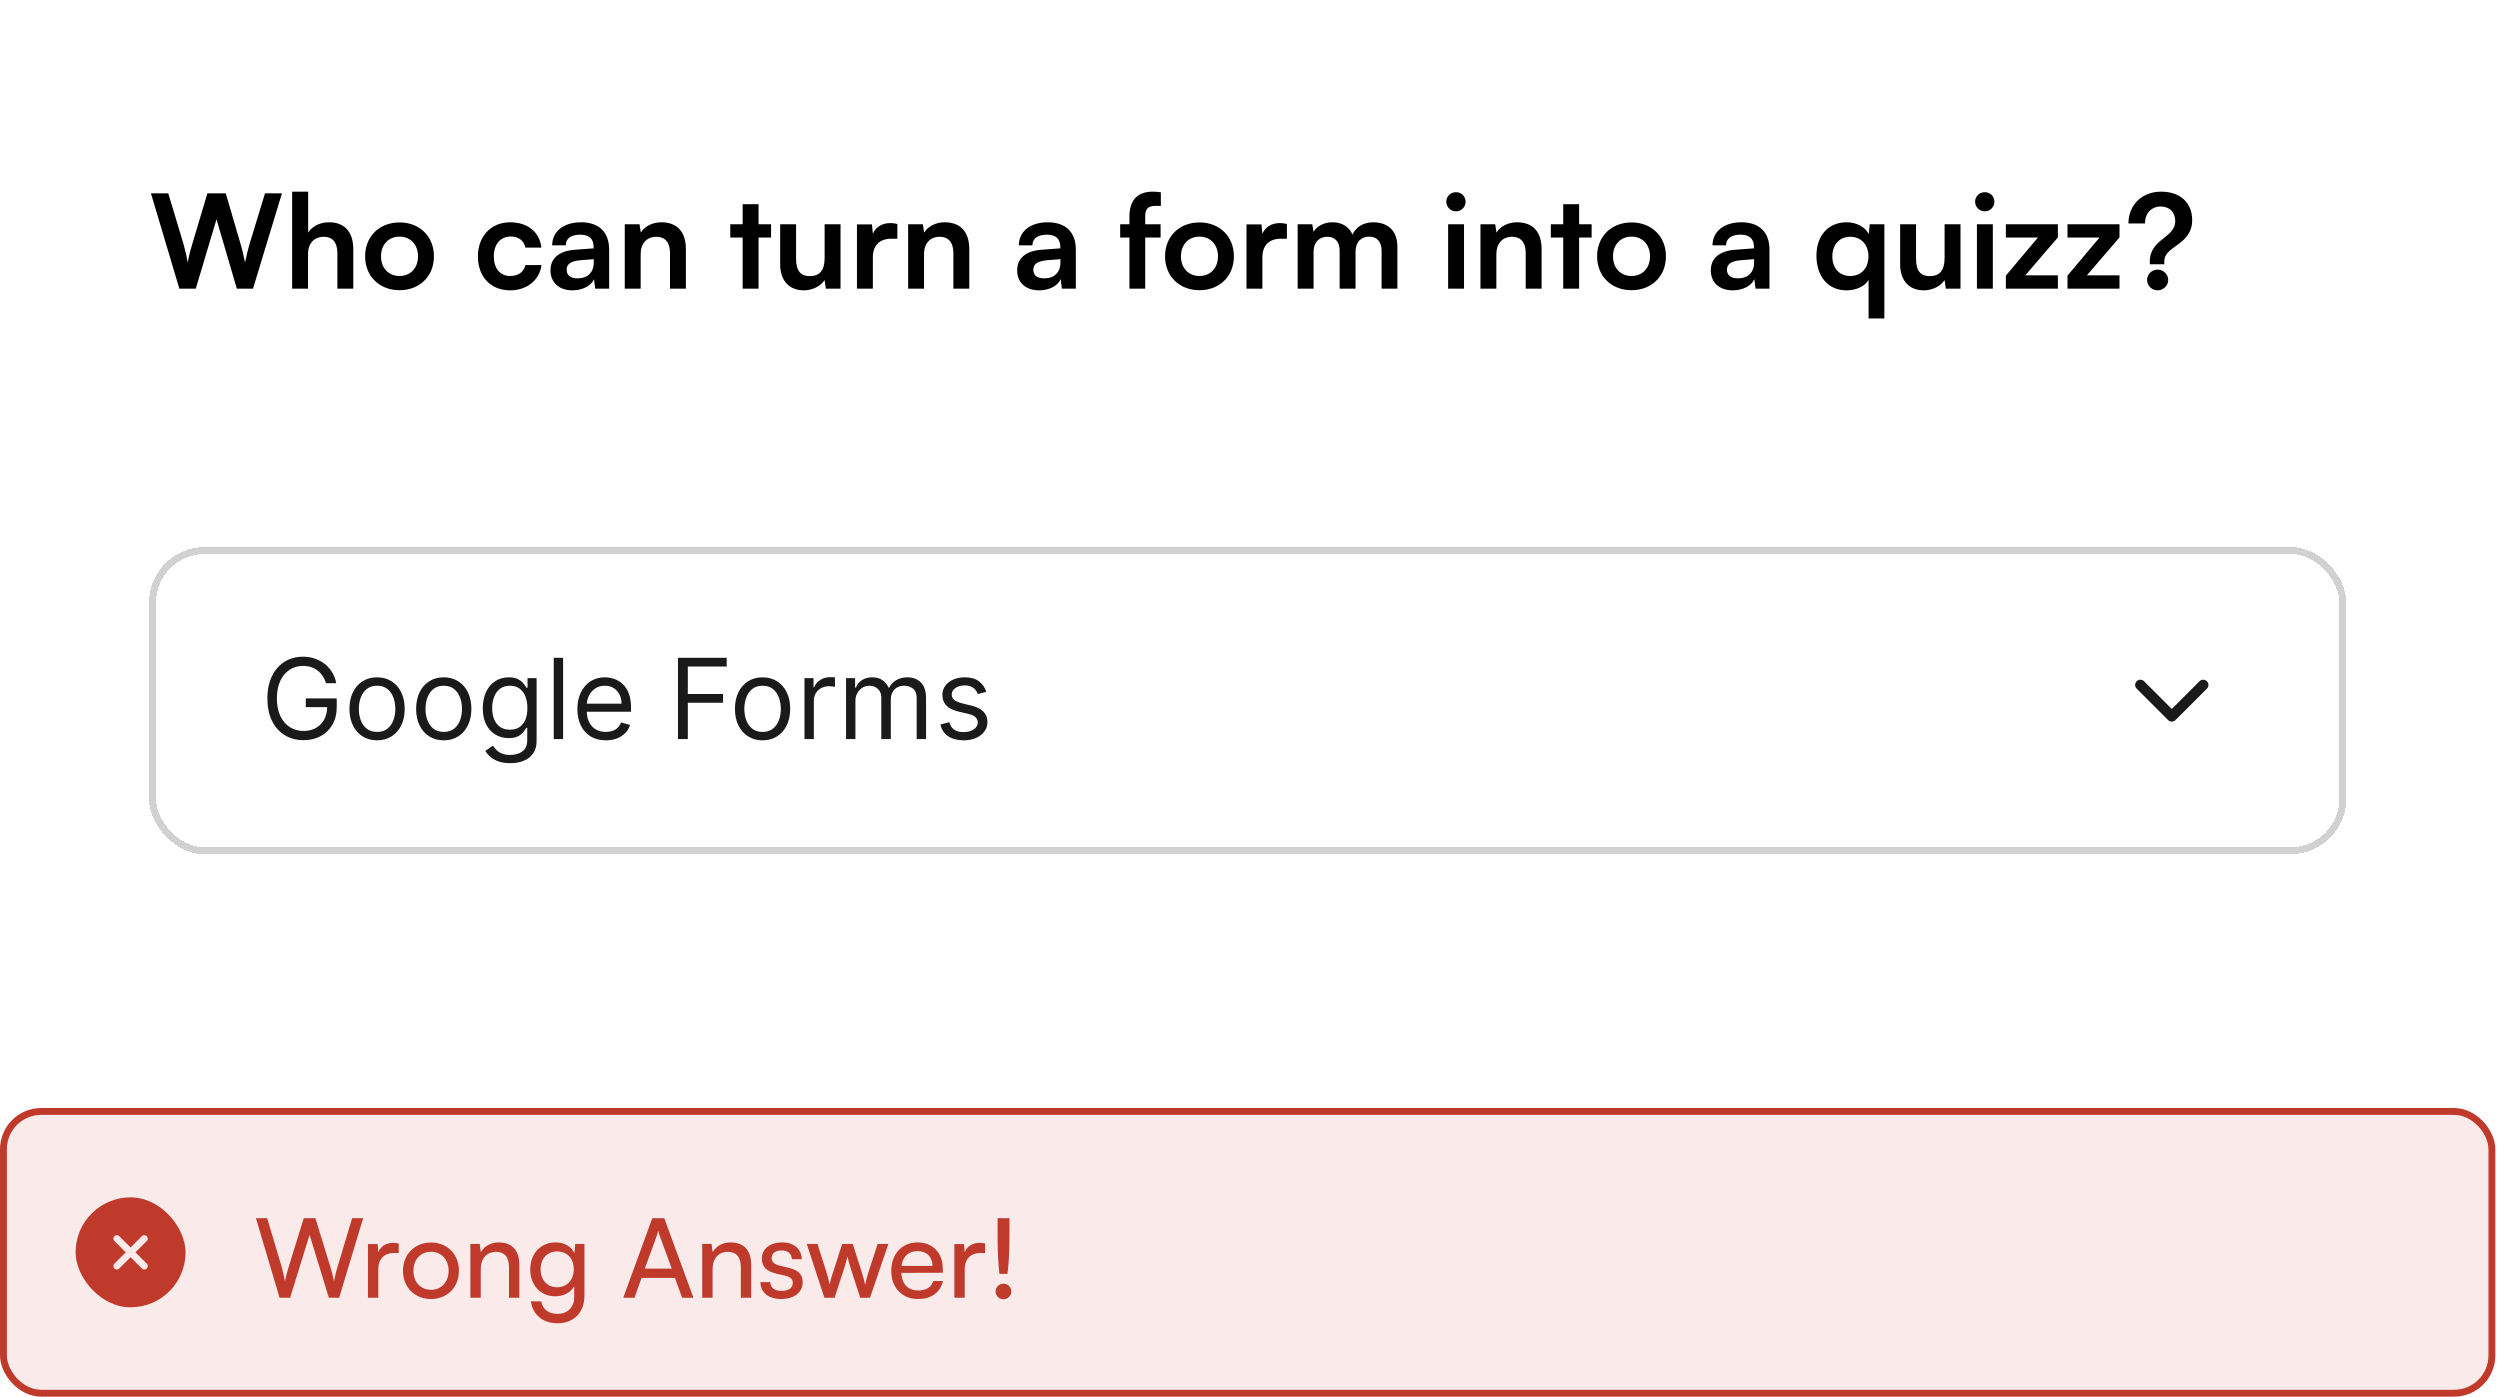
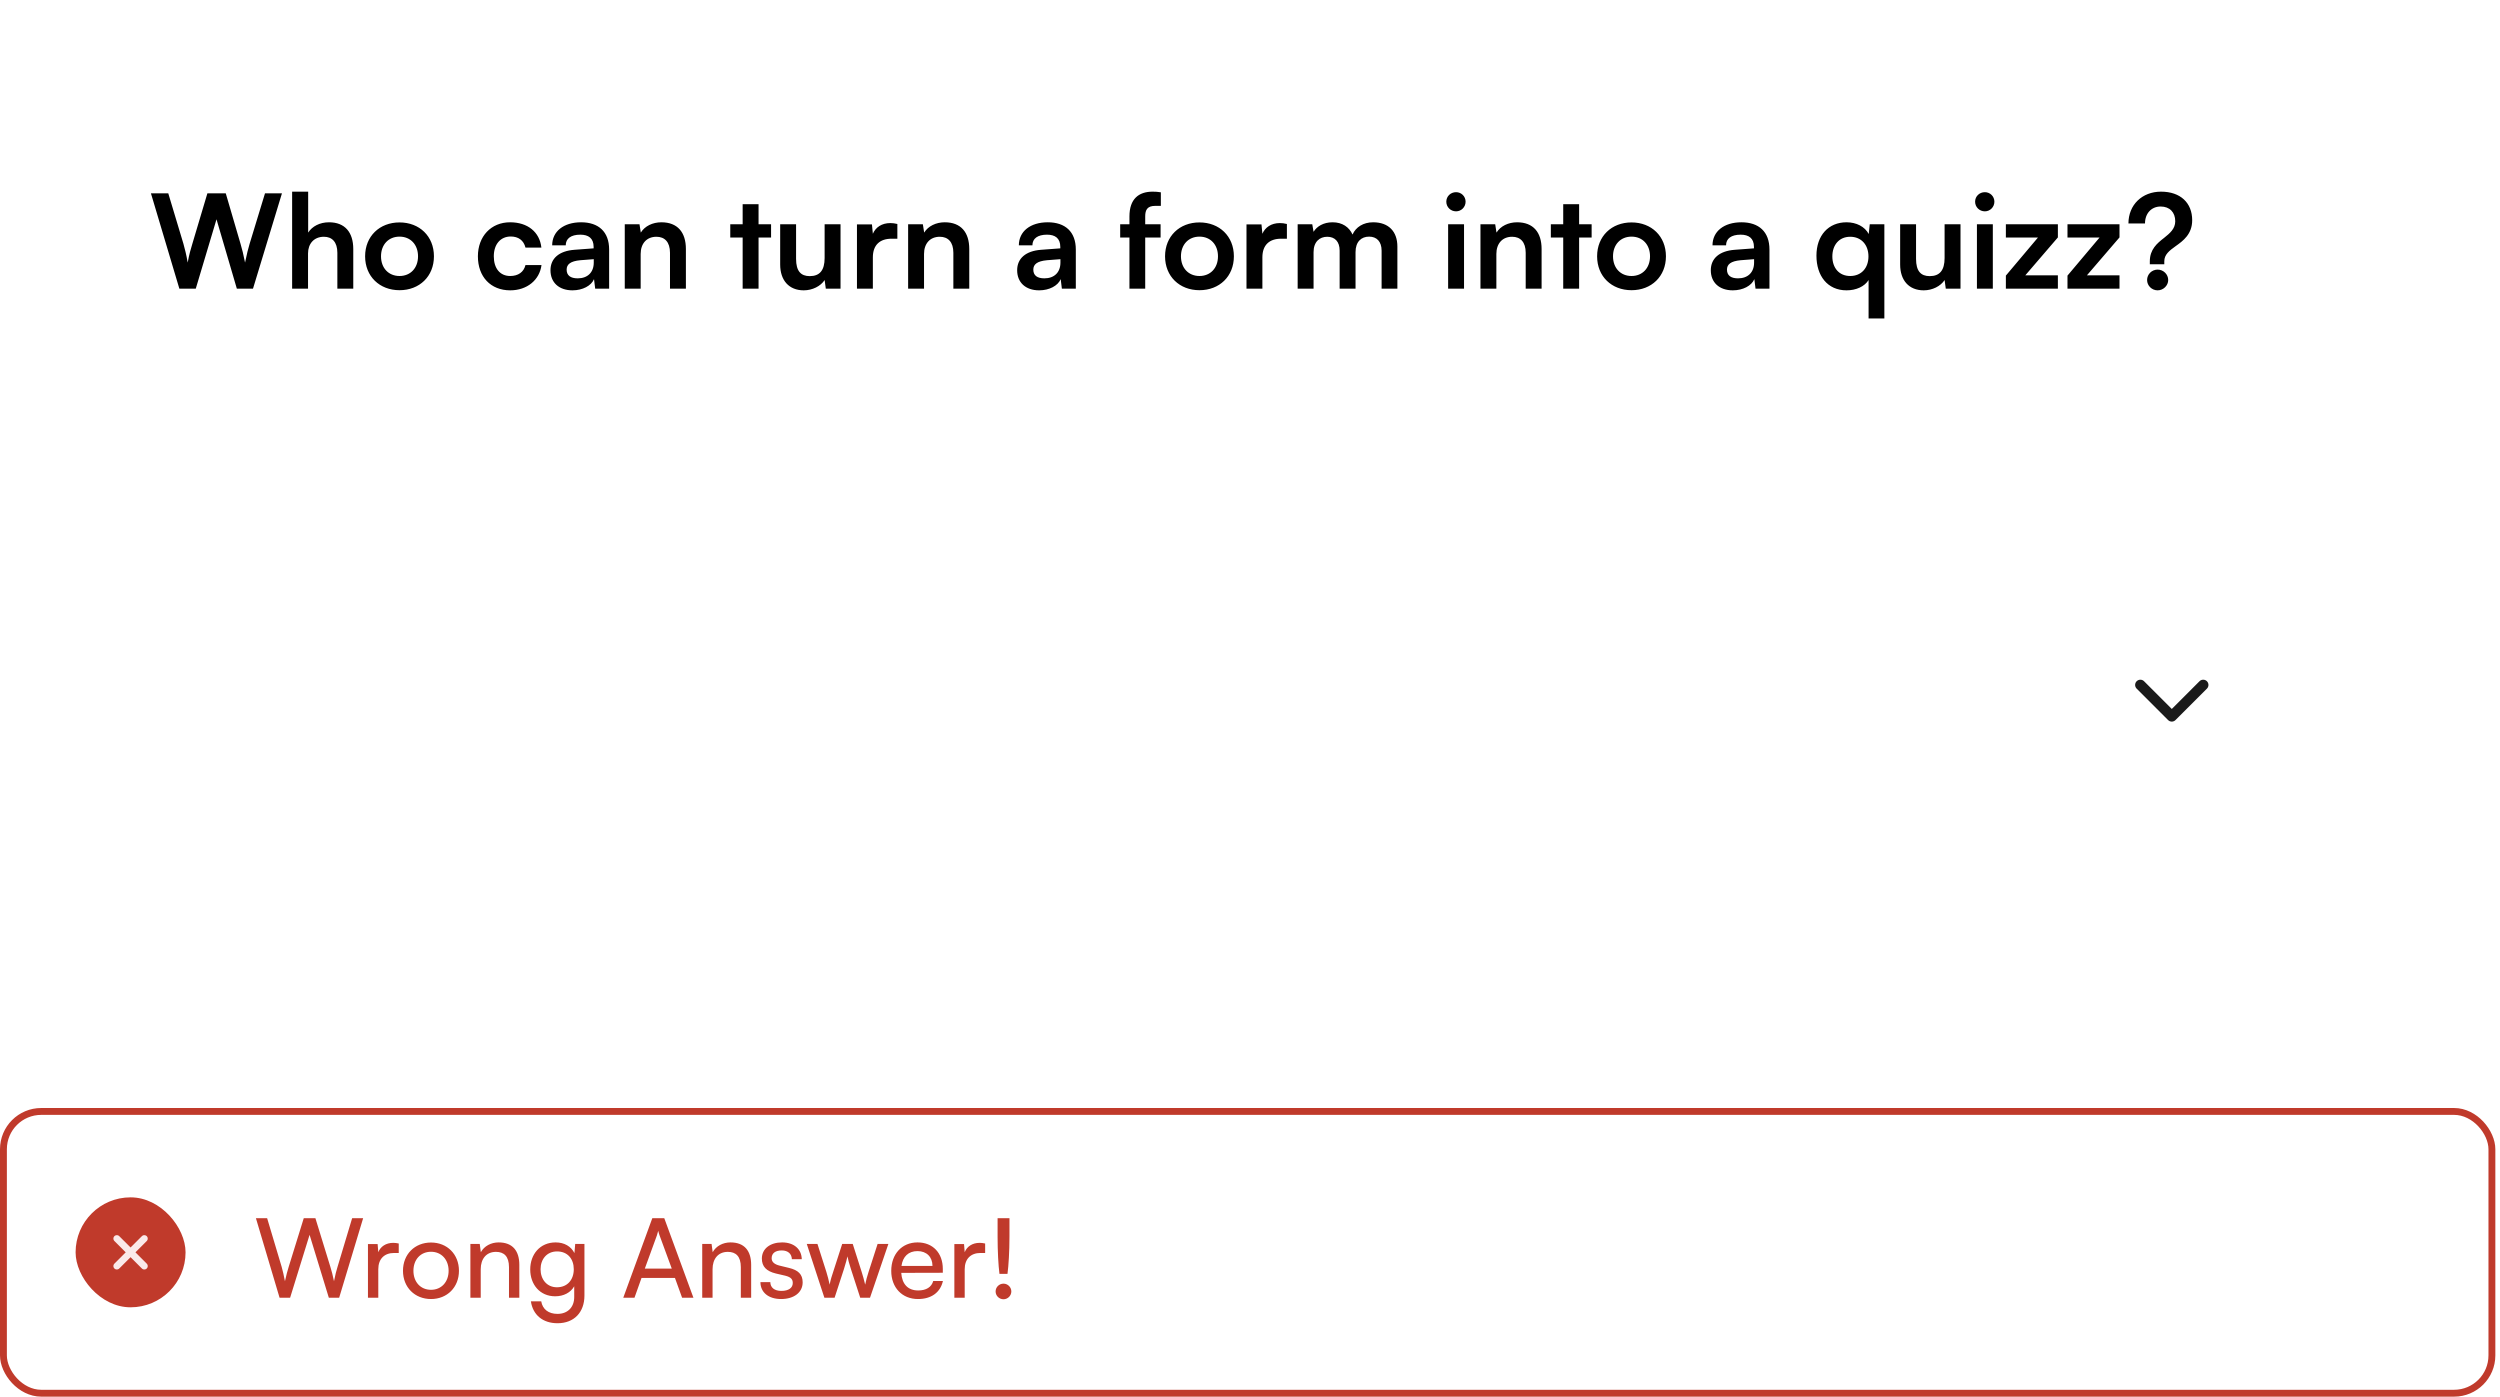
<svg xmlns="http://www.w3.org/2000/svg" width="358" height="200" viewBox="0 0 358 200" fill="none">
  <g clip-path="url(#clip0_1838_269)">
    <rect width="357.333" height="142.667" rx="10.667" fill="white" />
    <path d="M25.683 41.333L21.614 27.688H24.097L26.262 34.893C26.467 35.64 26.673 36.405 26.878 37.6C27.102 36.387 27.307 35.677 27.55 34.893L29.697 27.688H32.329L34.438 34.893C34.662 35.659 34.867 36.443 35.091 37.6C35.353 36.331 35.539 35.603 35.745 34.912L37.947 27.688H40.374L36.23 41.333H33.915L31.003 31.403L28.035 41.333H25.683ZM44.11 41.333H41.833V27.445H44.129V33.307C44.708 32.411 45.79 31.832 47.116 31.832C49.393 31.832 50.588 33.269 50.588 35.659V41.333H48.31V36.2C48.31 34.651 47.545 33.904 46.388 33.904C44.95 33.904 44.11 34.912 44.11 36.293V41.333ZM52.284 36.704C52.284 33.829 54.356 31.851 57.212 31.851C60.068 31.851 62.14 33.829 62.14 36.704C62.14 39.579 60.068 41.557 57.212 41.557C54.356 41.557 52.284 39.579 52.284 36.704ZM54.561 36.704C54.561 38.384 55.644 39.523 57.212 39.523C58.78 39.523 59.862 38.384 59.862 36.704C59.862 35.024 58.78 33.885 57.212 33.885C55.644 33.885 54.561 35.024 54.561 36.704ZM68.435 36.704C68.435 33.848 70.32 31.832 73.046 31.832C75.566 31.832 77.283 33.232 77.525 35.453H75.248C74.987 34.408 74.222 33.867 73.139 33.867C71.683 33.867 70.712 34.968 70.712 36.704C70.712 38.44 71.608 39.523 73.064 39.523C74.203 39.523 75.005 38.963 75.248 37.955H77.544C77.264 40.101 75.472 41.576 73.064 41.576C70.264 41.576 68.435 39.635 68.435 36.704ZM81.983 41.576C80.023 41.576 78.829 40.437 78.829 38.701C78.829 37.003 80.061 35.939 82.245 35.771L85.007 35.565V35.36C85.007 34.109 84.26 33.605 83.103 33.605C81.759 33.605 81.013 34.165 81.013 35.136H79.071C79.071 33.139 80.714 31.832 83.215 31.832C85.698 31.832 87.228 33.176 87.228 35.733V41.333H85.231L85.063 39.971C84.671 40.923 83.421 41.576 81.983 41.576ZM82.73 39.859C84.13 39.859 85.026 39.019 85.026 37.6V37.115L83.103 37.264C81.684 37.395 81.143 37.861 81.143 38.608C81.143 39.448 81.703 39.859 82.73 39.859ZM91.743 41.333H89.466V32.112H91.575L91.762 33.307C92.34 32.373 93.46 31.832 94.711 31.832C97.026 31.832 98.22 33.269 98.22 35.659V41.333H95.943V36.2C95.943 34.651 95.178 33.904 94.002 33.904C92.602 33.904 91.743 34.875 91.743 36.368V41.333ZM108.625 41.333H106.348V34.016H104.574V32.112H106.348V29.237H108.625V32.112H110.417V34.016H108.625V41.333ZM118.086 32.112H120.364V41.333H118.254L118.086 40.101C117.526 40.979 116.332 41.576 115.1 41.576C112.972 41.576 111.721 40.139 111.721 37.88V32.112H113.998V37.077C113.998 38.832 114.689 39.541 115.958 39.541C117.396 39.541 118.086 38.701 118.086 36.947V32.112ZM128.502 32.075V34.184H127.662C126.02 34.184 124.993 35.061 124.993 36.853V41.333H122.716V32.131H124.862L124.993 33.475C125.385 32.56 126.262 31.944 127.494 31.944C127.812 31.944 128.129 31.981 128.502 32.075ZM132.321 41.333H130.044V32.112H132.153L132.34 33.307C132.919 32.373 134.039 31.832 135.289 31.832C137.604 31.832 138.799 33.269 138.799 35.659V41.333H136.521V36.2C136.521 34.651 135.756 33.904 134.58 33.904C133.18 33.904 132.321 34.875 132.321 36.368V41.333ZM148.811 41.576C146.851 41.576 145.657 40.437 145.657 38.701C145.657 37.003 146.889 35.939 149.073 35.771L151.835 35.565V35.36C151.835 34.109 151.089 33.605 149.931 33.605C148.587 33.605 147.841 34.165 147.841 35.136H145.899C145.899 33.139 147.542 31.832 150.043 31.832C152.526 31.832 154.057 33.176 154.057 35.733V41.333H152.059L151.891 39.971C151.499 40.923 150.249 41.576 148.811 41.576ZM149.558 39.859C150.958 39.859 151.854 39.019 151.854 37.6V37.115L149.931 37.264C148.513 37.395 147.971 37.861 147.971 38.608C147.971 39.448 148.531 39.859 149.558 39.859ZM160.41 32.112H161.736V30.992C161.736 28.491 163.061 27.445 165.058 27.445C165.413 27.445 165.842 27.464 166.234 27.539V29.48H165.432C164.274 29.48 163.994 30.077 163.994 30.992V32.112H166.197V34.016H163.994V41.333H161.736V34.016H160.41V32.112ZM166.836 36.704C166.836 33.829 168.908 31.851 171.764 31.851C174.62 31.851 176.692 33.829 176.692 36.704C176.692 39.579 174.62 41.557 171.764 41.557C168.908 41.557 166.836 39.579 166.836 36.704ZM169.113 36.704C169.113 38.384 170.196 39.523 171.764 39.523C173.332 39.523 174.415 38.384 174.415 36.704C174.415 35.024 173.332 33.885 171.764 33.885C170.196 33.885 169.113 35.024 169.113 36.704ZM184.284 32.075V34.184H183.444C181.801 34.184 180.774 35.061 180.774 36.853V41.333H178.497V32.131H180.644L180.774 33.475C181.166 32.56 182.044 31.944 183.276 31.944C183.593 31.944 183.91 31.981 184.284 32.075ZM188.102 41.333H185.825V32.112H187.916L188.102 33.195C188.569 32.429 189.502 31.832 190.828 31.832C192.228 31.832 193.198 32.523 193.684 33.587C194.15 32.523 195.233 31.832 196.633 31.832C198.873 31.832 200.105 33.176 200.105 35.304V41.333H197.846V35.901C197.846 34.576 197.137 33.885 196.054 33.885C194.953 33.885 194.113 34.595 194.113 36.107V41.333H191.836V35.883C191.836 34.595 191.145 33.904 190.062 33.904C188.98 33.904 188.102 34.613 188.102 36.107V41.333ZM208.511 30.264C207.727 30.264 207.111 29.648 207.111 28.883C207.111 28.117 207.727 27.52 208.511 27.52C209.257 27.52 209.873 28.117 209.873 28.883C209.873 29.648 209.257 30.264 208.511 30.264ZM207.372 41.333V32.112H209.649V41.333H207.372ZM214.28 41.333H212.002V32.112H214.112L214.298 33.307C214.877 32.373 215.997 31.832 217.248 31.832C219.562 31.832 220.757 33.269 220.757 35.659V41.333H218.48V36.2C218.48 34.651 217.714 33.904 216.538 33.904C215.138 33.904 214.28 34.875 214.28 36.368V41.333ZM226.13 41.333H223.853V34.016H222.08V32.112H223.853V29.237H226.13V32.112H227.922V34.016H226.13V41.333ZM228.706 36.704C228.706 33.829 230.778 31.851 233.634 31.851C236.49 31.851 238.562 33.829 238.562 36.704C238.562 39.579 236.49 41.557 233.634 41.557C230.778 41.557 228.706 39.579 228.706 36.704ZM230.983 36.704C230.983 38.384 232.066 39.523 233.634 39.523C235.202 39.523 236.284 38.384 236.284 36.704C236.284 35.024 235.202 33.885 233.634 33.885C232.066 33.885 230.983 35.024 230.983 36.704ZM248.142 41.576C246.182 41.576 244.987 40.437 244.987 38.701C244.987 37.003 246.219 35.939 248.403 35.771L251.166 35.565V35.36C251.166 34.109 250.419 33.605 249.262 33.605C247.918 33.605 247.171 34.165 247.171 35.136H245.23C245.23 33.139 246.873 31.832 249.374 31.832C251.857 31.832 253.387 33.176 253.387 35.733V41.333H251.39L251.222 39.971C250.83 40.923 249.579 41.576 248.142 41.576ZM248.889 39.859C250.289 39.859 251.185 39.019 251.185 37.6V37.115L249.262 37.264C247.843 37.395 247.302 37.861 247.302 38.608C247.302 39.448 247.862 39.859 248.889 39.859ZM260.115 36.611C260.115 33.717 261.832 31.832 264.427 31.832C265.827 31.832 267.04 32.448 267.6 33.512L267.749 32.112H269.84V45.608H267.581V40.101C267.003 41.035 265.789 41.576 264.427 41.576C261.683 41.576 260.115 39.485 260.115 36.611ZM262.392 36.723C262.392 38.365 263.363 39.523 264.949 39.523C266.536 39.523 267.563 38.384 267.563 36.723C267.563 35.061 266.536 33.904 264.949 33.904C263.363 33.904 262.392 35.08 262.392 36.723ZM278.466 32.112H280.744V41.333H278.634L278.466 40.101C277.906 40.979 276.712 41.576 275.48 41.576C273.352 41.576 272.101 40.139 272.101 37.88V32.112H274.378V37.077C274.378 38.832 275.069 39.541 276.338 39.541C277.776 39.541 278.466 38.701 278.466 36.947V32.112ZM284.235 30.264C283.451 30.264 282.835 29.648 282.835 28.883C282.835 28.117 283.451 27.52 284.235 27.52C284.981 27.52 285.597 28.117 285.597 28.883C285.597 29.648 284.981 30.264 284.235 30.264ZM283.096 41.333V32.112H285.373V41.333H283.096ZM294.689 41.333H287.241V39.467L291.833 34.016H287.241V32.112H294.689V33.997L290.022 39.429H294.689V41.333ZM303.512 41.333H296.064V39.467L300.656 34.016H296.064V32.112H303.512V33.997L298.845 39.429H303.512V41.333ZM309.927 37.843H307.855V37.413C307.855 35.715 308.9 34.837 309.889 34.072C310.729 33.4 311.495 32.765 311.495 31.683C311.495 30.413 310.711 29.573 309.404 29.573C308.079 29.573 307.164 30.563 307.164 32H304.793C304.793 29.331 306.753 27.445 309.46 27.445C312.241 27.445 313.921 29.051 313.921 31.533C313.921 33.531 312.633 34.483 311.551 35.248C310.636 35.901 309.927 36.461 309.927 37.413V37.843ZM308.975 41.576C308.135 41.576 307.463 40.904 307.463 40.101C307.463 39.28 308.135 38.608 308.975 38.608C309.796 38.608 310.487 39.28 310.487 40.101C310.487 40.885 309.796 41.576 308.975 41.576Z" fill="black" />
    <g filter="url(#filter0_d_1838_269)">
      <rect x="21.334" y="77.333" width="314.667" height="44" rx="8" fill="white" shape-rendering="crispEdges" />
-       <rect x="21.834" y="77.833" width="313.667" height="43" rx="7.5" stroke="#1A1A1A" stroke-opacity="0.2" shape-rendering="crispEdges" />
-       <path d="M46.698 96.833C46.573 96.451 46.408 96.108 46.203 95.805C46.002 95.498 45.762 95.237 45.482 95.021C45.205 94.805 44.891 94.64 44.538 94.526C44.186 94.413 43.8 94.356 43.379 94.356C42.69 94.356 42.063 94.534 41.499 94.89C40.934 95.246 40.486 95.771 40.152 96.464C39.819 97.157 39.652 98.007 39.652 99.015C39.652 100.023 39.821 100.873 40.158 101.566C40.495 102.259 40.951 102.784 41.527 103.14C42.103 103.496 42.751 103.674 43.47 103.674C44.137 103.674 44.724 103.532 45.232 103.248C45.743 102.96 46.141 102.555 46.425 102.032C46.713 101.506 46.857 100.886 46.857 100.174L47.288 100.265H43.788V99.015H48.22V100.265C48.22 101.223 48.016 102.057 47.607 102.765C47.201 103.473 46.641 104.023 45.925 104.413C45.213 104.799 44.395 104.992 43.47 104.992C42.44 104.992 41.535 104.75 40.754 104.265C39.978 103.78 39.372 103.091 38.936 102.197C38.504 101.303 38.288 100.242 38.288 99.015C38.288 98.095 38.412 97.267 38.658 96.532C38.908 95.793 39.26 95.165 39.715 94.646C40.169 94.127 40.707 93.729 41.328 93.453C41.95 93.176 42.633 93.038 43.379 93.038C43.993 93.038 44.565 93.131 45.095 93.316C45.629 93.498 46.105 93.757 46.522 94.095C46.942 94.428 47.292 94.828 47.573 95.293C47.853 95.756 48.046 96.269 48.152 96.833H46.698ZM53.997 105.015C53.209 105.015 52.518 104.828 51.923 104.453C51.333 104.078 50.87 103.553 50.537 102.879C50.208 102.204 50.043 101.417 50.043 100.515C50.043 99.606 50.208 98.812 50.537 98.134C50.87 97.456 51.333 96.93 51.923 96.555C52.518 96.18 53.209 95.992 53.997 95.992C54.785 95.992 55.475 96.18 56.066 96.555C56.66 96.93 57.122 97.456 57.452 98.134C57.785 98.812 57.952 99.606 57.952 100.515C57.952 101.417 57.785 102.204 57.452 102.879C57.122 103.553 56.66 104.078 56.066 104.453C55.475 104.828 54.785 105.015 53.997 105.015ZM53.997 103.811C54.596 103.811 55.088 103.657 55.475 103.35C55.861 103.043 56.147 102.64 56.333 102.14C56.518 101.64 56.611 101.098 56.611 100.515C56.611 99.932 56.518 99.388 56.333 98.884C56.147 98.381 55.861 97.973 55.475 97.663C55.088 97.352 54.596 97.197 53.997 97.197C53.399 97.197 52.906 97.352 52.52 97.663C52.134 97.973 51.848 98.381 51.662 98.884C51.477 99.388 51.384 99.932 51.384 100.515C51.384 101.098 51.477 101.64 51.662 102.14C51.848 102.64 52.134 103.043 52.52 103.35C52.906 103.657 53.399 103.811 53.997 103.811ZM63.544 105.015C62.756 105.015 62.065 104.828 61.47 104.453C60.879 104.078 60.417 103.553 60.084 102.879C59.754 102.204 59.59 101.417 59.59 100.515C59.59 99.606 59.754 98.812 60.084 98.134C60.417 97.456 60.879 96.93 61.47 96.555C62.065 96.18 62.756 95.992 63.544 95.992C64.332 95.992 65.022 96.18 65.612 96.555C66.207 96.93 66.669 97.456 66.999 98.134C67.332 98.812 67.499 99.606 67.499 100.515C67.499 101.417 67.332 102.204 66.999 102.879C66.669 103.553 66.207 104.078 65.612 104.453C65.022 104.828 64.332 105.015 63.544 105.015ZM63.544 103.811C64.143 103.811 64.635 103.657 65.022 103.35C65.408 103.043 65.694 102.64 65.879 102.14C66.065 101.64 66.158 101.098 66.158 100.515C66.158 99.932 66.065 99.388 65.879 98.884C65.694 98.381 65.408 97.973 65.022 97.663C64.635 97.352 64.143 97.197 63.544 97.197C62.946 97.197 62.453 97.352 62.067 97.663C61.681 97.973 61.395 98.381 61.209 98.884C61.023 99.388 60.931 99.932 60.931 100.515C60.931 101.098 61.023 101.64 61.209 102.14C61.395 102.64 61.681 103.043 62.067 103.35C62.453 103.657 62.946 103.811 63.544 103.811ZM73.068 108.288C72.421 108.288 71.864 108.204 71.398 108.038C70.932 107.875 70.544 107.659 70.233 107.39C69.926 107.125 69.682 106.841 69.5 106.538L70.568 105.788C70.69 105.947 70.843 106.129 71.029 106.333C71.214 106.542 71.468 106.722 71.79 106.873C72.116 107.028 72.542 107.106 73.068 107.106C73.773 107.106 74.354 106.936 74.813 106.595C75.271 106.254 75.5 105.72 75.5 104.992V103.22H75.386C75.288 103.379 75.148 103.576 74.966 103.811C74.788 104.042 74.531 104.248 74.193 104.43C73.86 104.608 73.409 104.697 72.841 104.697C72.136 104.697 71.504 104.53 70.943 104.197C70.386 103.864 69.945 103.379 69.62 102.742C69.297 102.106 69.136 101.333 69.136 100.424C69.136 99.53 69.294 98.752 69.608 98.089C69.922 97.422 70.36 96.907 70.921 96.543C71.481 96.176 72.129 95.992 72.864 95.992C73.432 95.992 73.883 96.087 74.216 96.276C74.553 96.462 74.811 96.674 74.989 96.913C75.171 97.148 75.311 97.341 75.409 97.492H75.546V96.106H76.841V105.083C76.841 105.833 76.671 106.443 76.33 106.913C75.993 107.386 75.538 107.733 74.966 107.953C74.398 108.176 73.765 108.288 73.068 108.288ZM73.023 103.492C73.561 103.492 74.015 103.369 74.386 103.123C74.758 102.877 75.04 102.523 75.233 102.061C75.426 101.598 75.523 101.045 75.523 100.401C75.523 99.773 75.428 99.218 75.239 98.737C75.049 98.256 74.769 97.879 74.398 97.606C74.027 97.333 73.568 97.197 73.023 97.197C72.455 97.197 71.981 97.341 71.603 97.629C71.228 97.917 70.945 98.303 70.756 98.788C70.57 99.273 70.478 99.811 70.478 100.401C70.478 101.007 70.572 101.543 70.761 102.009C70.955 102.472 71.239 102.835 71.614 103.1C71.993 103.362 72.462 103.492 73.023 103.492ZM80.636 93.197V104.833H79.296V93.197H80.636ZM86.752 105.015C85.911 105.015 85.185 104.829 84.576 104.458C83.969 104.083 83.502 103.561 83.172 102.89C82.846 102.216 82.683 101.432 82.683 100.538C82.683 99.644 82.846 98.856 83.172 98.174C83.502 97.489 83.96 96.954 84.547 96.572C85.138 96.186 85.827 95.992 86.615 95.992C87.07 95.992 87.519 96.068 87.962 96.22C88.405 96.371 88.808 96.617 89.172 96.958C89.536 97.295 89.826 97.742 90.041 98.299C90.257 98.856 90.365 99.542 90.365 100.356V100.924H83.638V99.765H89.002C89.002 99.273 88.903 98.833 88.706 98.447C88.513 98.061 88.236 97.756 87.877 97.532C87.52 97.309 87.1 97.197 86.615 97.197C86.081 97.197 85.619 97.329 85.229 97.595C84.843 97.856 84.545 98.197 84.337 98.617C84.129 99.038 84.024 99.489 84.024 99.97V100.742C84.024 101.401 84.138 101.96 84.365 102.418C84.596 102.873 84.916 103.22 85.326 103.458C85.735 103.693 86.21 103.811 86.752 103.811C87.104 103.811 87.422 103.761 87.706 103.663C87.994 103.561 88.242 103.409 88.451 103.208C88.659 103.004 88.82 102.75 88.933 102.447L90.229 102.811C90.093 103.25 89.863 103.636 89.541 103.97C89.219 104.299 88.822 104.557 88.348 104.742C87.875 104.924 87.343 105.015 86.752 105.015ZM97.087 104.833V93.197H104.064V94.447H98.496V98.379H103.541V99.629H98.496V104.833H97.087ZM109.2 105.015C108.413 105.015 107.721 104.828 107.127 104.453C106.536 104.078 106.074 103.553 105.74 102.879C105.411 102.204 105.246 101.417 105.246 100.515C105.246 99.606 105.411 98.812 105.74 98.134C106.074 97.456 106.536 96.93 107.127 96.555C107.721 96.18 108.413 95.992 109.2 95.992C109.988 95.992 110.678 96.18 111.269 96.555C111.863 96.93 112.325 97.456 112.655 98.134C112.988 98.812 113.155 99.606 113.155 100.515C113.155 101.417 112.988 102.204 112.655 102.879C112.325 103.553 111.863 104.078 111.269 104.453C110.678 104.828 109.988 105.015 109.2 105.015ZM109.2 103.811C109.799 103.811 110.291 103.657 110.678 103.35C111.064 103.043 111.35 102.64 111.536 102.14C111.721 101.64 111.814 101.098 111.814 100.515C111.814 99.932 111.721 99.388 111.536 98.884C111.35 98.381 111.064 97.973 110.678 97.663C110.291 97.352 109.799 97.197 109.2 97.197C108.602 97.197 108.11 97.352 107.723 97.663C107.337 97.973 107.051 98.381 106.865 98.884C106.68 99.388 106.587 99.932 106.587 100.515C106.587 101.098 106.68 101.64 106.865 102.14C107.051 102.64 107.337 103.043 107.723 103.35C108.11 103.657 108.602 103.811 109.2 103.811ZM115.202 104.833V96.106H116.497V97.424H116.588C116.747 96.992 117.035 96.642 117.452 96.373C117.869 96.104 118.338 95.97 118.861 95.97C118.959 95.97 119.083 95.972 119.23 95.975C119.378 95.979 119.49 95.985 119.566 95.992V97.356C119.52 97.345 119.416 97.328 119.253 97.305C119.094 97.278 118.925 97.265 118.747 97.265C118.323 97.265 117.944 97.354 117.611 97.532C117.281 97.706 117.02 97.949 116.827 98.259C116.637 98.566 116.543 98.917 116.543 99.311V104.833H115.202ZM121.155 104.833V96.106H122.45V97.47H122.564C122.746 97.004 123.039 96.642 123.445 96.384C123.85 96.123 124.337 95.992 124.905 95.992C125.481 95.992 125.96 96.123 126.343 96.384C126.729 96.642 127.03 97.004 127.246 97.47H127.337C127.56 97.019 127.896 96.661 128.343 96.396C128.789 96.127 129.325 95.992 129.95 95.992C130.731 95.992 131.369 96.237 131.865 96.725C132.361 97.21 132.61 97.966 132.61 98.992V104.833H131.269V98.992C131.269 98.348 131.093 97.888 130.74 97.612C130.388 97.335 129.973 97.197 129.496 97.197C128.882 97.197 128.407 97.382 128.07 97.754C127.733 98.121 127.564 98.587 127.564 99.151V104.833H126.2V98.856C126.2 98.36 126.039 97.96 125.718 97.657C125.396 97.35 124.981 97.197 124.473 97.197C124.125 97.197 123.799 97.29 123.496 97.475C123.197 97.661 122.954 97.918 122.769 98.248C122.587 98.574 122.496 98.951 122.496 99.379V104.833H121.155ZM141.243 98.061L140.039 98.401C139.963 98.201 139.851 98.006 139.703 97.816C139.559 97.623 139.362 97.464 139.112 97.339C138.862 97.214 138.542 97.151 138.152 97.151C137.618 97.151 137.173 97.275 136.817 97.521C136.465 97.763 136.289 98.072 136.289 98.447C136.289 98.78 136.41 99.043 136.652 99.237C136.895 99.43 137.273 99.591 137.789 99.72L139.084 100.038C139.864 100.227 140.446 100.517 140.828 100.907C141.211 101.293 141.402 101.792 141.402 102.401C141.402 102.901 141.258 103.348 140.97 103.742C140.686 104.136 140.289 104.447 139.777 104.674C139.266 104.901 138.671 105.015 137.993 105.015C137.103 105.015 136.366 104.822 135.783 104.436C135.2 104.049 134.83 103.485 134.675 102.742L135.948 102.424C136.069 102.894 136.298 103.246 136.635 103.481C136.976 103.716 137.421 103.833 137.97 103.833C138.595 103.833 139.092 103.701 139.459 103.436C139.83 103.167 140.016 102.845 140.016 102.47C140.016 102.167 139.91 101.913 139.698 101.708C139.485 101.5 139.16 101.345 138.72 101.242L137.266 100.901C136.467 100.712 135.879 100.418 135.504 100.021C135.133 99.619 134.948 99.117 134.948 98.515C134.948 98.023 135.086 97.587 135.362 97.208C135.643 96.829 136.023 96.532 136.504 96.316C136.989 96.1 137.539 95.992 138.152 95.992C139.016 95.992 139.694 96.182 140.186 96.561C140.682 96.939 141.035 97.439 141.243 98.061Z" fill="#1A1A1A" />
      <path d="M306.5 97.083L311 101.583L315.5 97.083" stroke="#1A1A1A" stroke-width="1.5" stroke-linecap="round" stroke-linejoin="round" />
    </g>
-     <rect x="0.492" y="159.159" width="356.349" height="40.349" rx="5.413" fill="#FAEAEA" />
    <rect x="0.492" y="159.159" width="356.349" height="40.349" rx="5.413" stroke="#C03A2B" stroke-width="0.984" />
    <rect x="10.826" y="171.46" width="15.746" height="15.746" rx="7.873" fill="#C03A2B" />
    <path d="M20.665 177.365L16.729 181.302" stroke="#FAEAEA" stroke-width="0.984" stroke-linecap="round" stroke-linejoin="round" />
    <path d="M16.729 177.365L20.665 181.302" stroke="#FAEAEA" stroke-width="0.984" stroke-linecap="round" stroke-linejoin="round" />
    <path d="M40.034 185.833L36.648 174.449H38.254L40.333 181.409C40.49 182.007 40.648 182.606 40.805 183.472C40.994 182.558 41.167 182.007 41.341 181.409L43.498 174.449H45.167L47.308 181.409C47.497 182.023 47.655 182.621 47.828 183.472C48.017 182.511 48.174 181.928 48.332 181.425L50.426 174.449H52.001L48.568 185.833H47.088L44.332 176.827L41.545 185.833H40.034ZM57.1 178.071V179.425H56.438C55.037 179.425 54.171 180.275 54.171 181.755V185.833H52.691V178.149H54.076L54.171 179.315C54.486 178.512 55.257 177.976 56.312 177.976C56.58 177.976 56.8 178.008 57.1 178.071ZM57.707 181.976C57.707 179.598 59.408 177.929 61.722 177.929C64.021 177.929 65.722 179.598 65.722 181.976C65.722 184.353 64.021 186.022 61.722 186.022C59.408 186.022 57.707 184.353 57.707 181.976ZM59.203 181.976C59.203 183.582 60.227 184.7 61.722 184.7C63.203 184.7 64.242 183.582 64.242 181.976C64.242 180.37 63.203 179.252 61.722 179.252C60.227 179.252 59.203 180.37 59.203 181.976ZM68.84 185.833H67.36V178.134H68.699L68.856 179.315C69.344 178.433 70.321 177.913 71.407 177.913C73.438 177.913 74.367 179.157 74.367 181.125V185.833H72.887V181.456C72.887 179.897 72.163 179.267 71.029 179.267C69.644 179.267 68.84 180.259 68.84 181.755V185.833ZM75.929 181.787C75.929 179.614 77.331 177.913 79.567 177.913C80.811 177.913 81.771 178.48 82.259 179.441L82.369 178.134H83.692V185.519C83.692 187.943 82.196 189.487 79.834 189.487C77.74 189.487 76.307 188.306 76.024 186.353H77.504C77.693 187.487 78.543 188.148 79.834 188.148C81.283 188.148 82.228 187.203 82.228 185.739V184.196C81.724 185.093 80.716 185.629 79.504 185.629C77.315 185.629 75.929 183.944 75.929 181.787ZM77.409 181.755C77.409 183.204 78.307 184.338 79.755 184.338C81.251 184.338 82.165 183.267 82.165 181.755C82.165 180.275 81.283 179.204 79.771 179.204C78.291 179.204 77.409 180.338 77.409 181.755ZM90.858 185.833H89.252L93.409 174.449H95.125L99.298 185.833H97.676L96.653 182.999H91.866L90.858 185.833ZM94.07 176.905L92.338 181.661H96.196L94.448 176.905C94.369 176.685 94.291 176.417 94.259 176.244C94.228 176.402 94.149 176.669 94.07 176.905ZM102.039 185.833H100.559V178.134H101.898L102.055 179.315C102.543 178.433 103.519 177.913 104.606 177.913C106.637 177.913 107.566 179.157 107.566 181.125V185.833H106.086V181.456C106.086 179.897 105.362 179.267 104.228 179.267C102.842 179.267 102.039 180.259 102.039 181.755V185.833ZM108.894 183.598H110.311C110.311 184.385 110.91 184.857 111.886 184.857C112.925 184.857 113.524 184.432 113.524 183.724C113.524 183.204 113.272 182.889 112.469 182.684L111.114 182.369C109.744 182.039 109.099 181.362 109.099 180.228C109.099 178.811 110.296 177.913 111.996 177.913C113.681 177.913 114.783 178.858 114.815 180.322H113.398C113.366 179.551 112.846 179.063 111.949 179.063C111.02 179.063 110.5 179.472 110.5 180.181C110.5 180.7 110.878 181.047 111.634 181.236L112.988 181.566C114.295 181.881 114.941 182.48 114.941 183.629C114.941 185.093 113.681 186.022 111.854 186.022C110.044 186.022 108.894 185.062 108.894 183.598ZM118.051 185.833L115.531 178.134H117.059L118.334 182.133C118.507 182.7 118.665 183.283 118.807 183.96C118.933 183.283 119.137 182.637 119.311 182.133L120.602 178.134H122.113L123.389 182.133C123.515 182.511 123.767 183.409 123.893 183.96C124.019 183.346 124.16 182.81 124.381 182.133L125.672 178.134H127.215L124.585 185.833H123.184L121.846 181.708C121.594 180.936 121.436 180.338 121.358 179.913C121.279 180.291 121.137 180.795 120.854 181.724L119.515 185.833H118.051ZM131.453 186.022C129.185 186.022 127.626 184.385 127.626 181.991C127.626 179.582 129.154 177.913 131.39 177.913C133.578 177.913 135.011 179.425 135.011 181.708V182.259L129.059 182.275C129.169 183.897 130.02 184.794 131.484 184.794C132.634 184.794 133.389 184.322 133.641 183.44H135.027C134.649 185.093 133.358 186.022 131.453 186.022ZM131.39 179.157C130.098 179.157 129.28 179.929 129.091 181.283H133.531C133.531 180.007 132.697 179.157 131.39 179.157ZM141.073 178.071V179.425H140.412C139.011 179.425 138.145 180.275 138.145 181.755V185.833H136.664V178.149H138.05L138.145 179.315C138.459 178.512 139.231 177.976 140.286 177.976C140.554 177.976 140.774 178.008 141.073 178.071ZM144.272 182.417H143.123C142.965 181.236 142.855 179.141 142.855 177.094V174.449H144.556V177.094C144.556 179.173 144.43 181.251 144.272 182.417ZM143.705 186.054C143.076 186.054 142.572 185.55 142.572 184.936C142.572 184.322 143.076 183.818 143.705 183.818C144.304 183.818 144.823 184.322 144.823 184.936C144.823 185.55 144.304 186.054 143.705 186.054Z" fill="#C03A2B" />
  </g>
  <defs>
    <filter id="filter0_d_1838_269" x="19.334" y="76.333" width="318.666" height="48" filterUnits="userSpaceOnUse" color-interpolation-filters="sRGB">
      <feFlood flood-opacity="0" result="BackgroundImageFix" />
      <feColorMatrix in="SourceAlpha" type="matrix" values="0 0 0 0 0 0 0 0 0 0 0 0 0 0 0 0 0 0 127 0" result="hardAlpha" />
      <feOffset dy="1" />
      <feGaussianBlur stdDeviation="1" />
      <feComposite in2="hardAlpha" operator="out" />
      <feColorMatrix type="matrix" values="0 0 0 0 0 0 0 0 0 0 0 0 0 0 0 0 0 0 0.05 0" />
      <feBlend mode="normal" in2="BackgroundImageFix" result="effect1_dropShadow_1838_269" />
      <feBlend mode="normal" in="SourceGraphic" in2="effect1_dropShadow_1838_269" result="shape" />
    </filter>
    <clipPath id="clip0_1838_269">
      <rect width="357.333" height="200" fill="white" />
    </clipPath>
  </defs>
</svg>